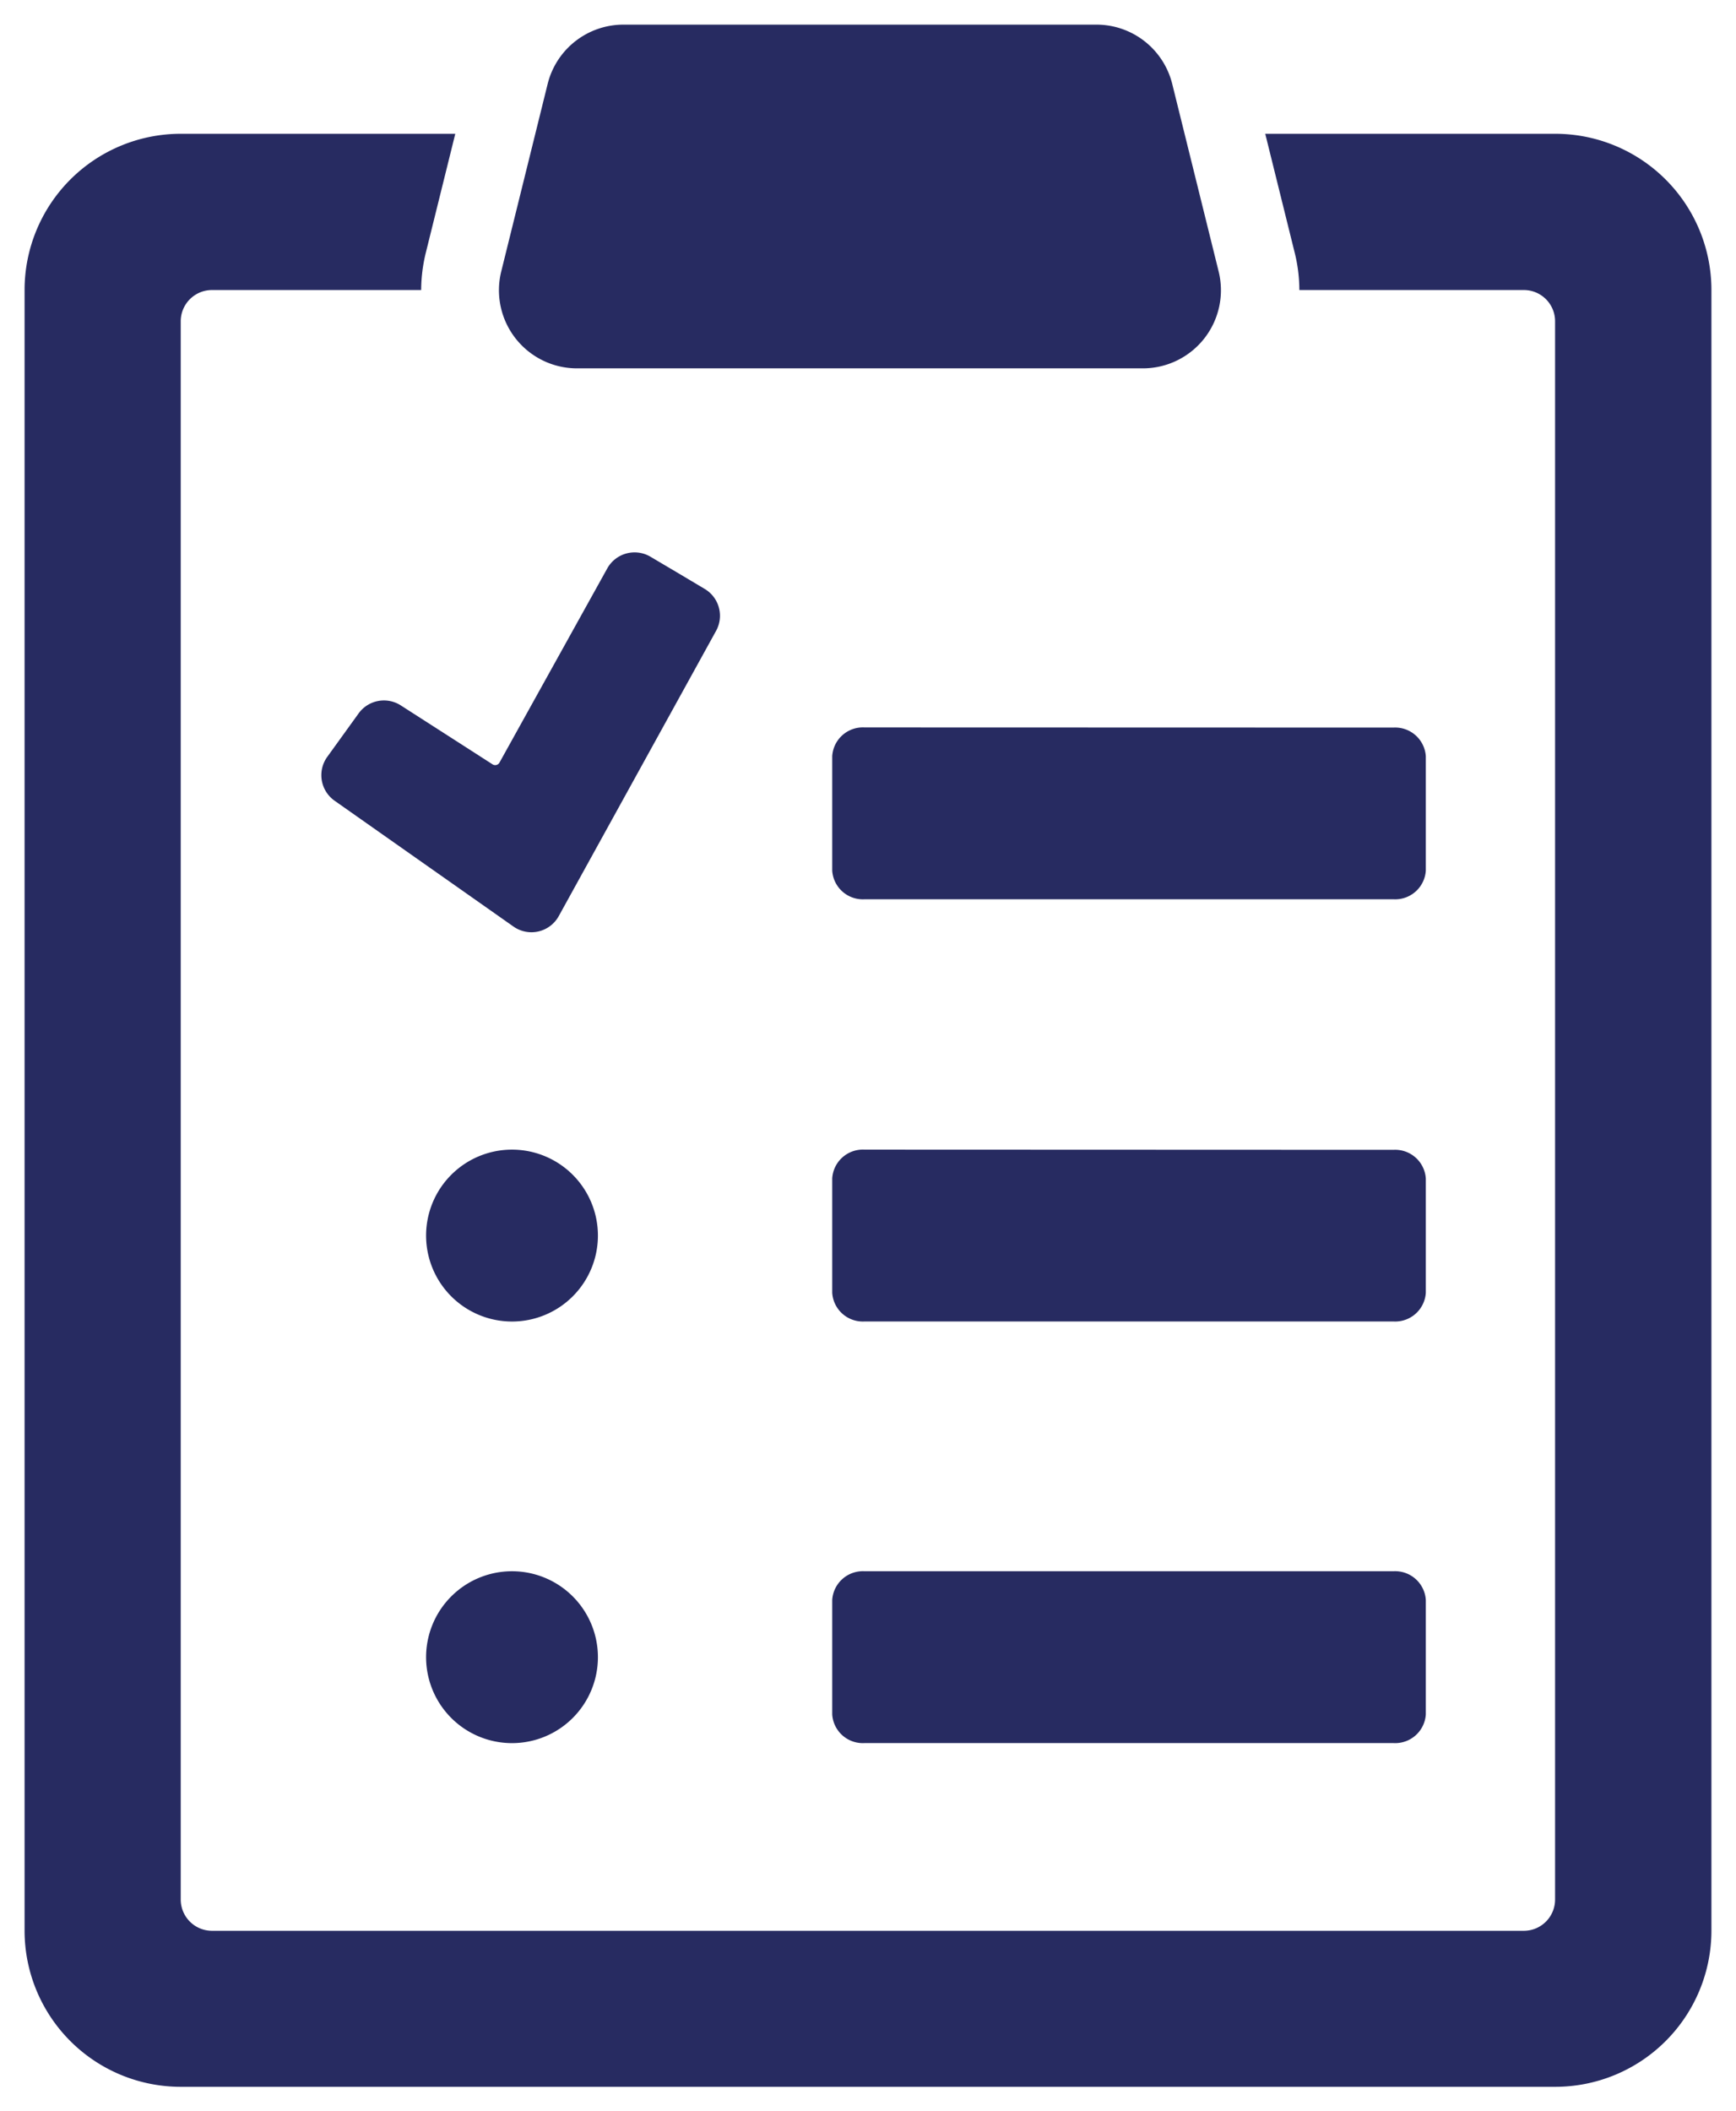
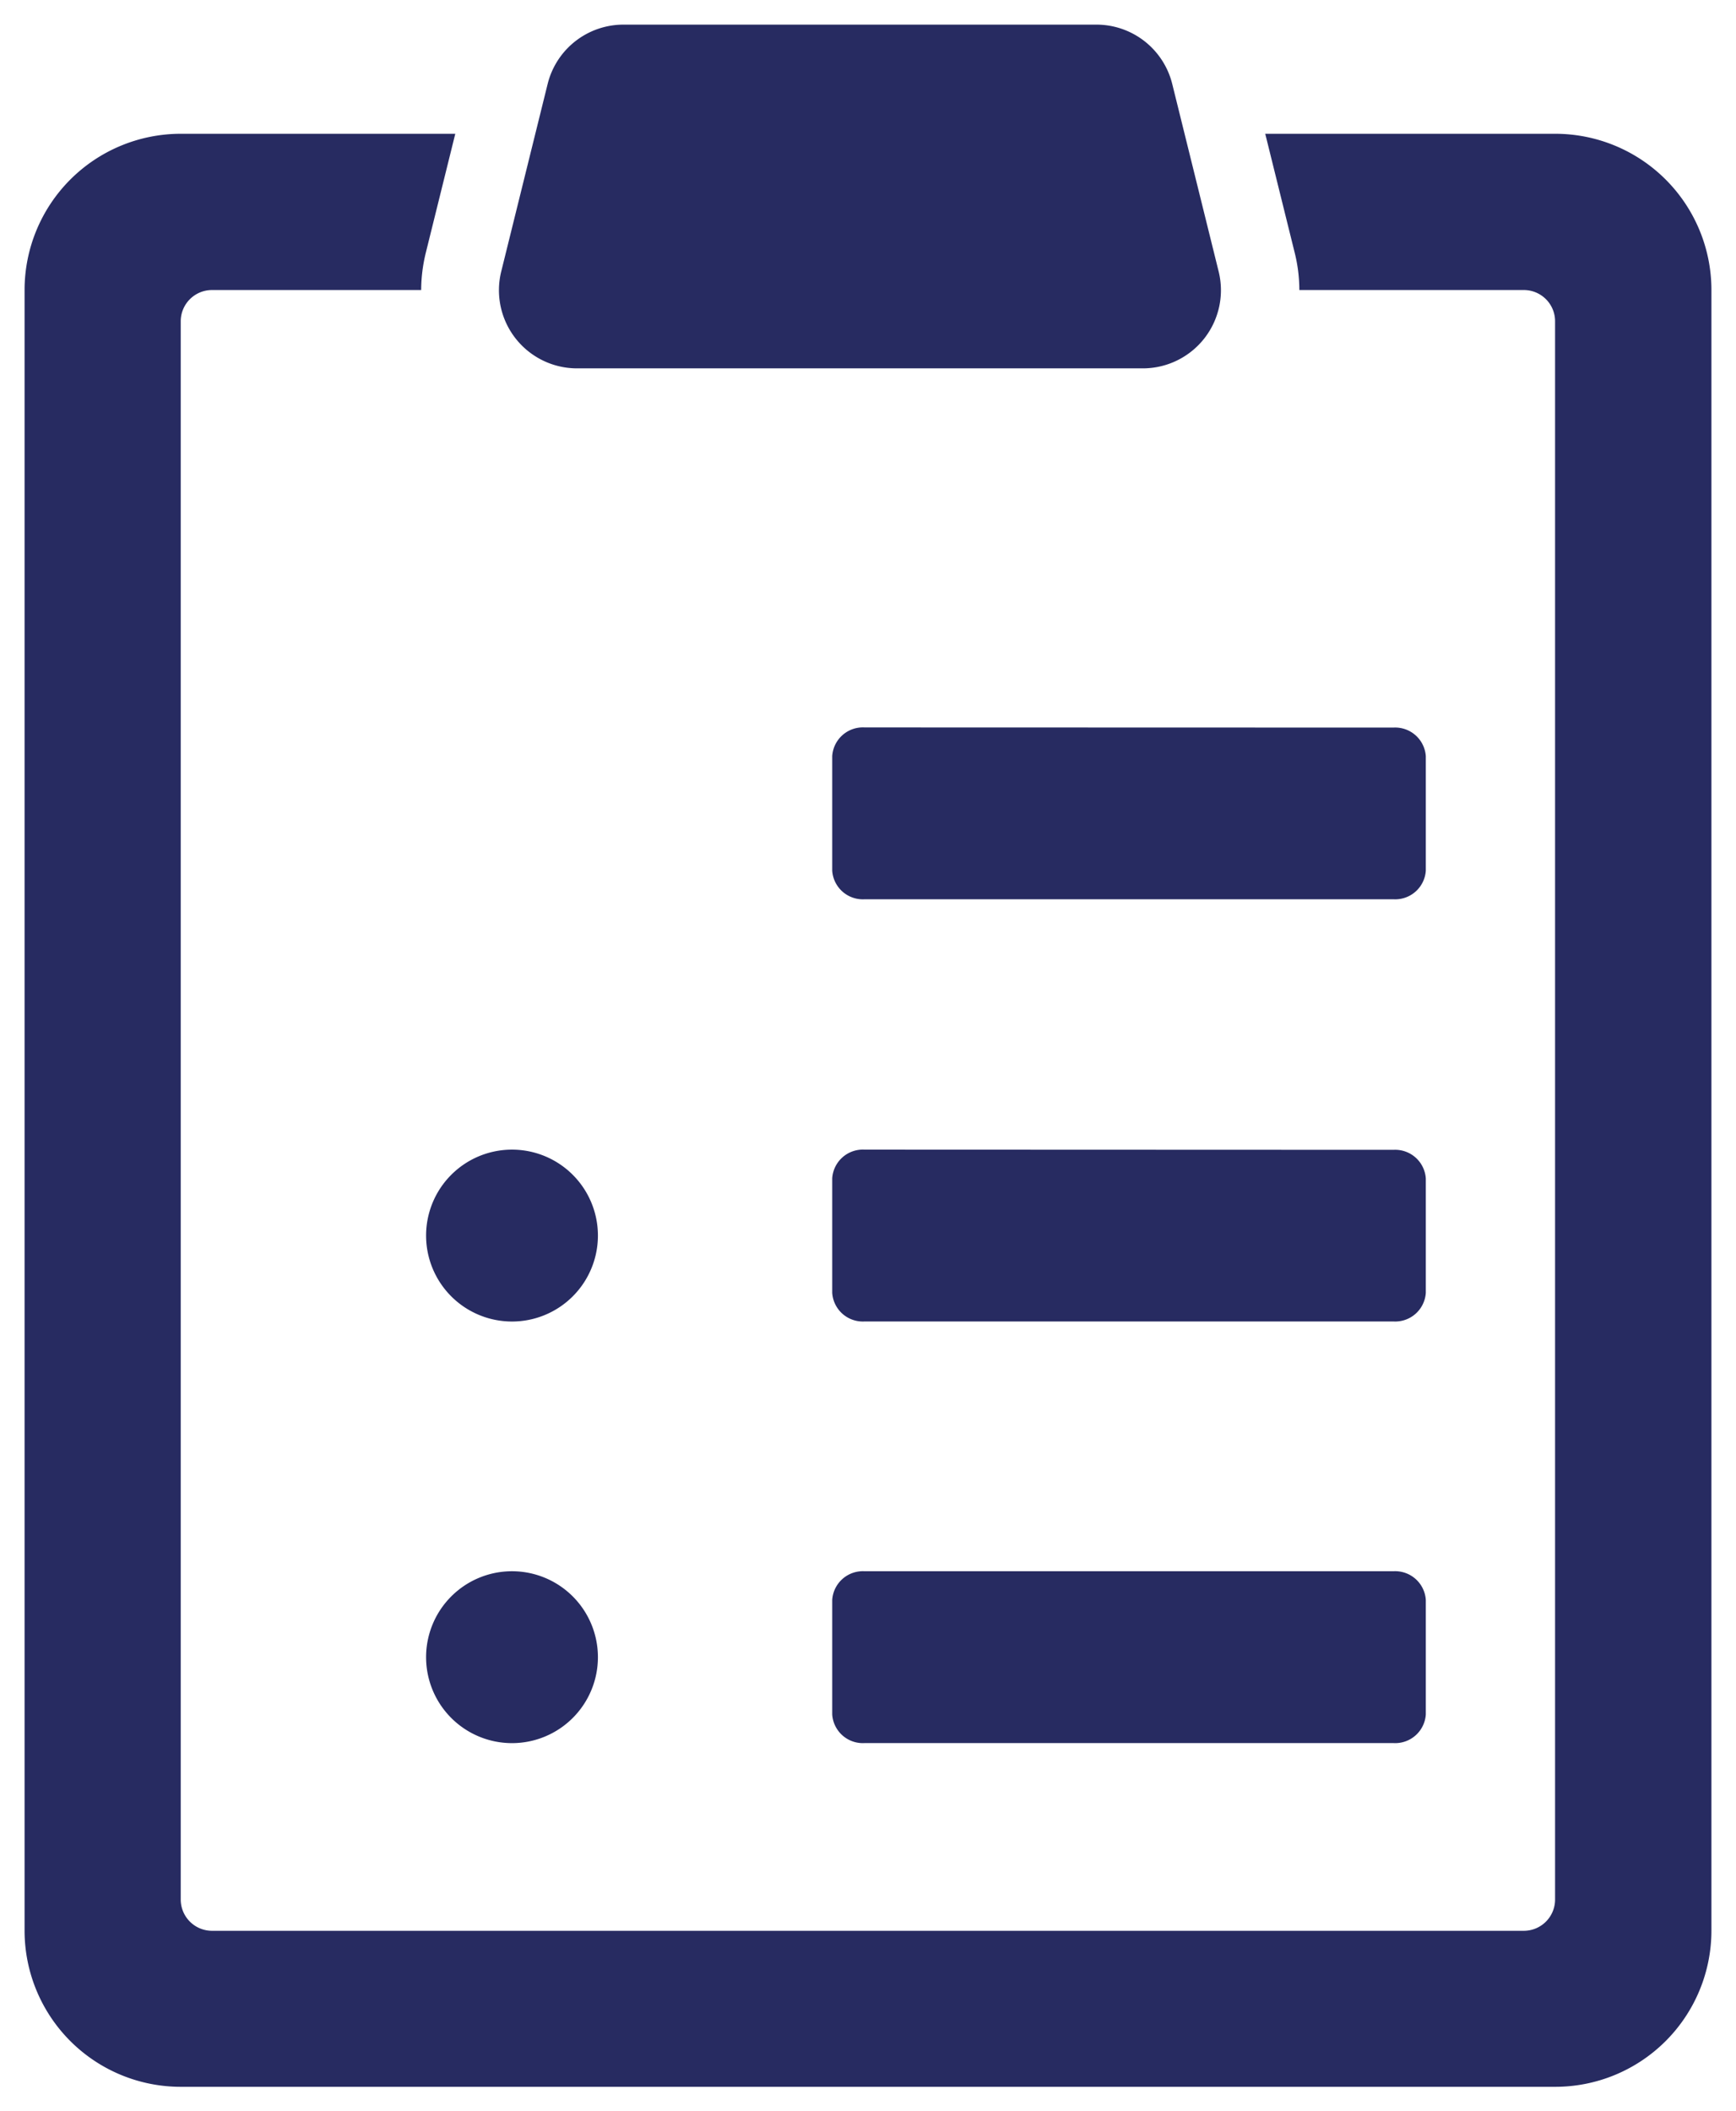
<svg xmlns="http://www.w3.org/2000/svg" width="35.32" height="42.942" viewBox="0 0 35.32 42.942">
  <g id="Group_168" data-name="Group 168" transform="translate(-794.18 -383.558)">
    <g id="Group_3" data-name="Group 3" transform="translate(83.68 -411.941)">
      <path id="Path_1047" data-name="Path 1047" d="M88.968,2.207A1.589,1.589,0,0,1,90.51,1h9.623a1.589,1.589,0,0,1,1.543,1.207l.944,3.813a1.589,1.589,0,0,1-1.543,1.971H89.567a1.589,1.589,0,0,1-1.543-1.971Z" transform="translate(632.674 795)" fill="#272b61" stroke="rgba(0,0,0,0)" stroke-width="1" />
      <path id="Path_1048" data-name="Path 1048" d="M88.763,2.835H83.177A3.178,3.178,0,0,0,80,6.013V39.38a3.177,3.177,0,0,0,3.177,3.177h27.965a3.178,3.178,0,0,0,3.178-3.177V6.013a3.178,3.178,0,0,0-3.178-3.178h-5.9l.6,2.421a3.159,3.159,0,0,1,.094.757h4.568a.635.635,0,0,1,.635.635v32.1a.636.636,0,0,1-.635.636H83.813a.637.637,0,0,1-.636-.636V6.648a.636.636,0,0,1,.636-.635h4.256a3.222,3.222,0,0,1,.094-.757Z" transform="translate(631 795.385)" fill="#272b61" stroke="rgba(0,0,0,0)" stroke-width="1" fill-rule="evenodd" />
      <path id="Path_1049" data-name="Path 1049" d="M94.241,12.815a.625.625,0,0,0-.659.582v2.331a.624.624,0,0,0,.659.582H105a.624.624,0,0,0,.659-.582V13.4a.625.625,0,0,0-.659-.582Z" transform="translate(633.85 797.479)" fill="#272b61" stroke="rgba(0,0,0,0)" stroke-width="1" />
      <path id="Path_1050" data-name="Path 1050" d="M94.241,19.913a.625.625,0,0,0-.659.583v2.33a.624.624,0,0,0,.659.582H105a.624.624,0,0,0,.659-.582V20.5a.625.625,0,0,0-.659-.583Z" transform="translate(633.85 798.968)" fill="#272b61" stroke="rgba(0,0,0,0)" stroke-width="1" />
      <path id="Path_1051" data-name="Path 1051" d="M94.241,27a.625.625,0,0,0-.659.583v2.33a.624.624,0,0,0,.659.582H105a.624.624,0,0,0,.659-.582v-2.33A.625.625,0,0,0,105,27Z" transform="translate(633.85 800.456)" fill="#272b61" stroke="rgba(0,0,0,0)" stroke-width="1" />
      <path id="Path_1052" data-name="Path 1052" d="M88.5,27a1.748,1.748,0,1,1-1.748,1.748A1.748,1.748,0,0,1,88.5,27" transform="translate(632.417 800.456)" fill="#272b61" stroke="rgba(0,0,0,0)" stroke-width="1" />
      <path id="Path_1053" data-name="Path 1053" d="M88.5,19.913a1.748,1.748,0,1,1-1.748,1.748A1.748,1.748,0,0,1,88.5,19.913" transform="translate(632.417 798.968)" fill="#272b61" stroke="rgba(0,0,0,0)" stroke-width="1" />
-       <path id="Path_1054" data-name="Path 1054" d="M92.788,10.614a.635.635,0,0,1,.233.854l-3.2,5.8a.635.635,0,0,1-.922.214l-3.639-2.559a.636.636,0,0,1-.15-.892l.638-.884a.635.635,0,0,1,.86-.162l1.869,1.2a.1.1,0,0,0,.135-.034L90.806,10.2a.636.636,0,0,1,.88-.24l.536.317Z" transform="translate(632.048 796.862)" fill="#272b61" stroke="rgba(0,0,0,0)" stroke-width="1" fill-rule="evenodd" />
    </g>
  </g>
</svg>